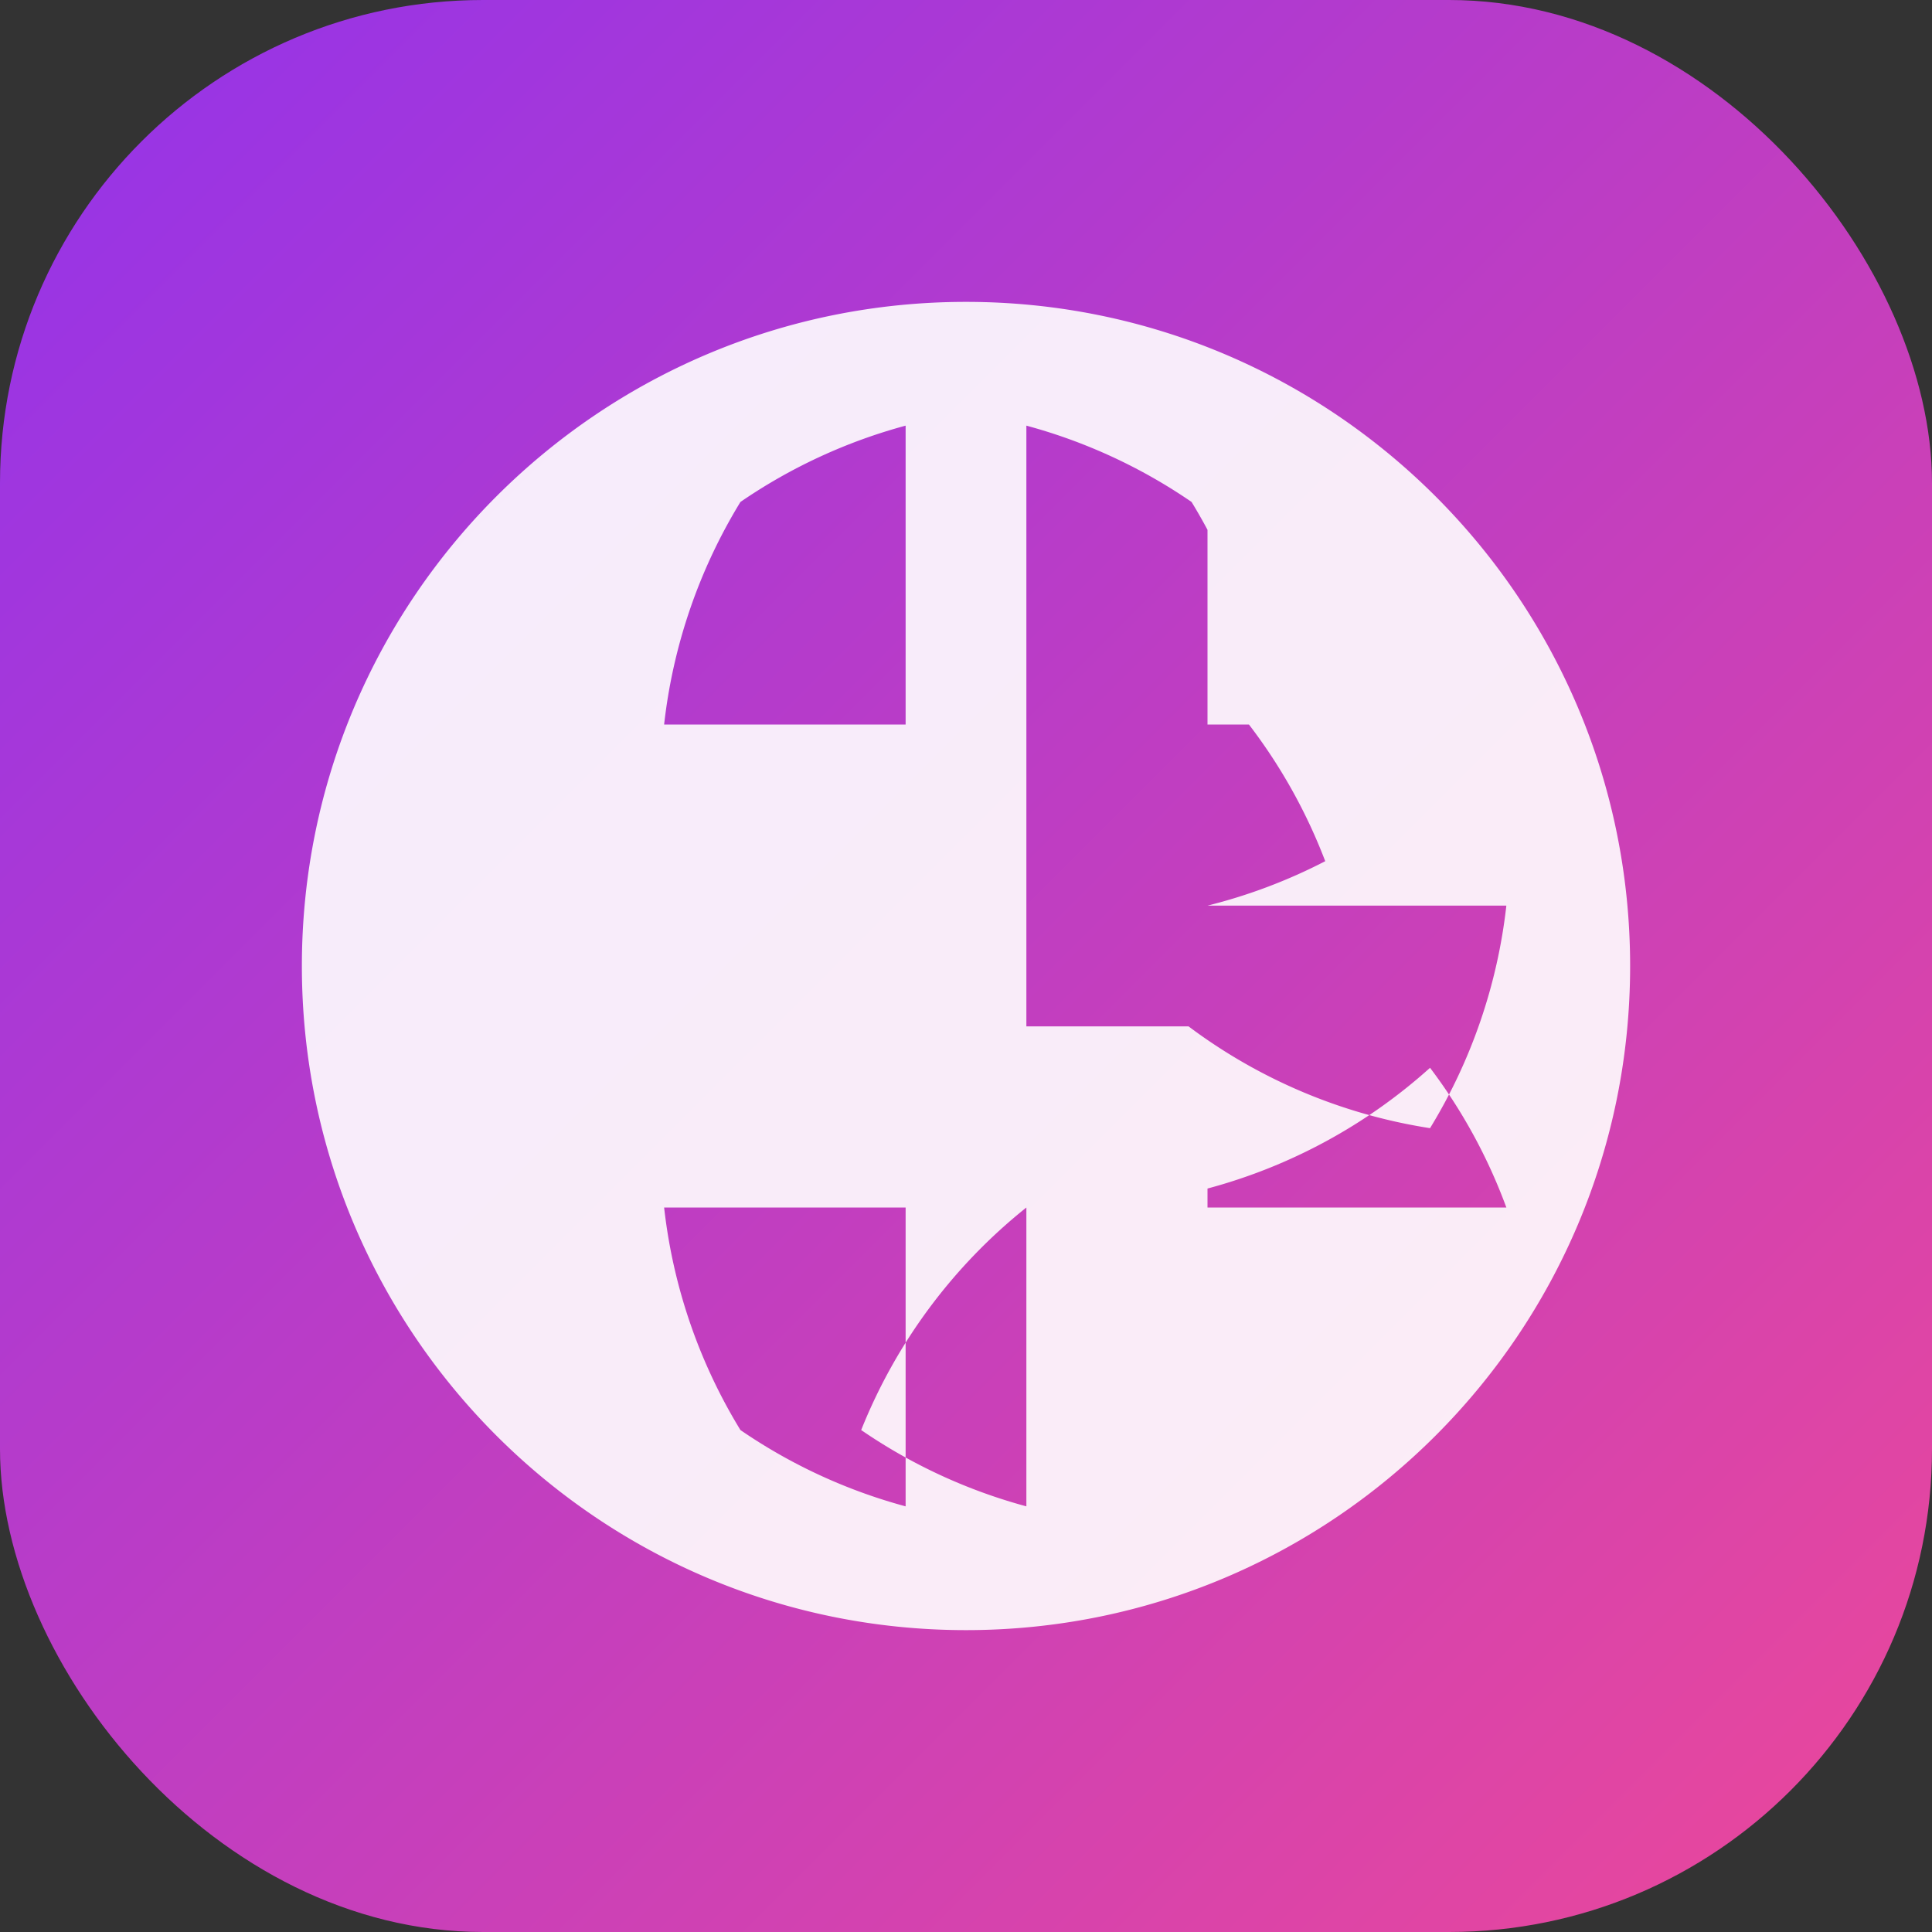
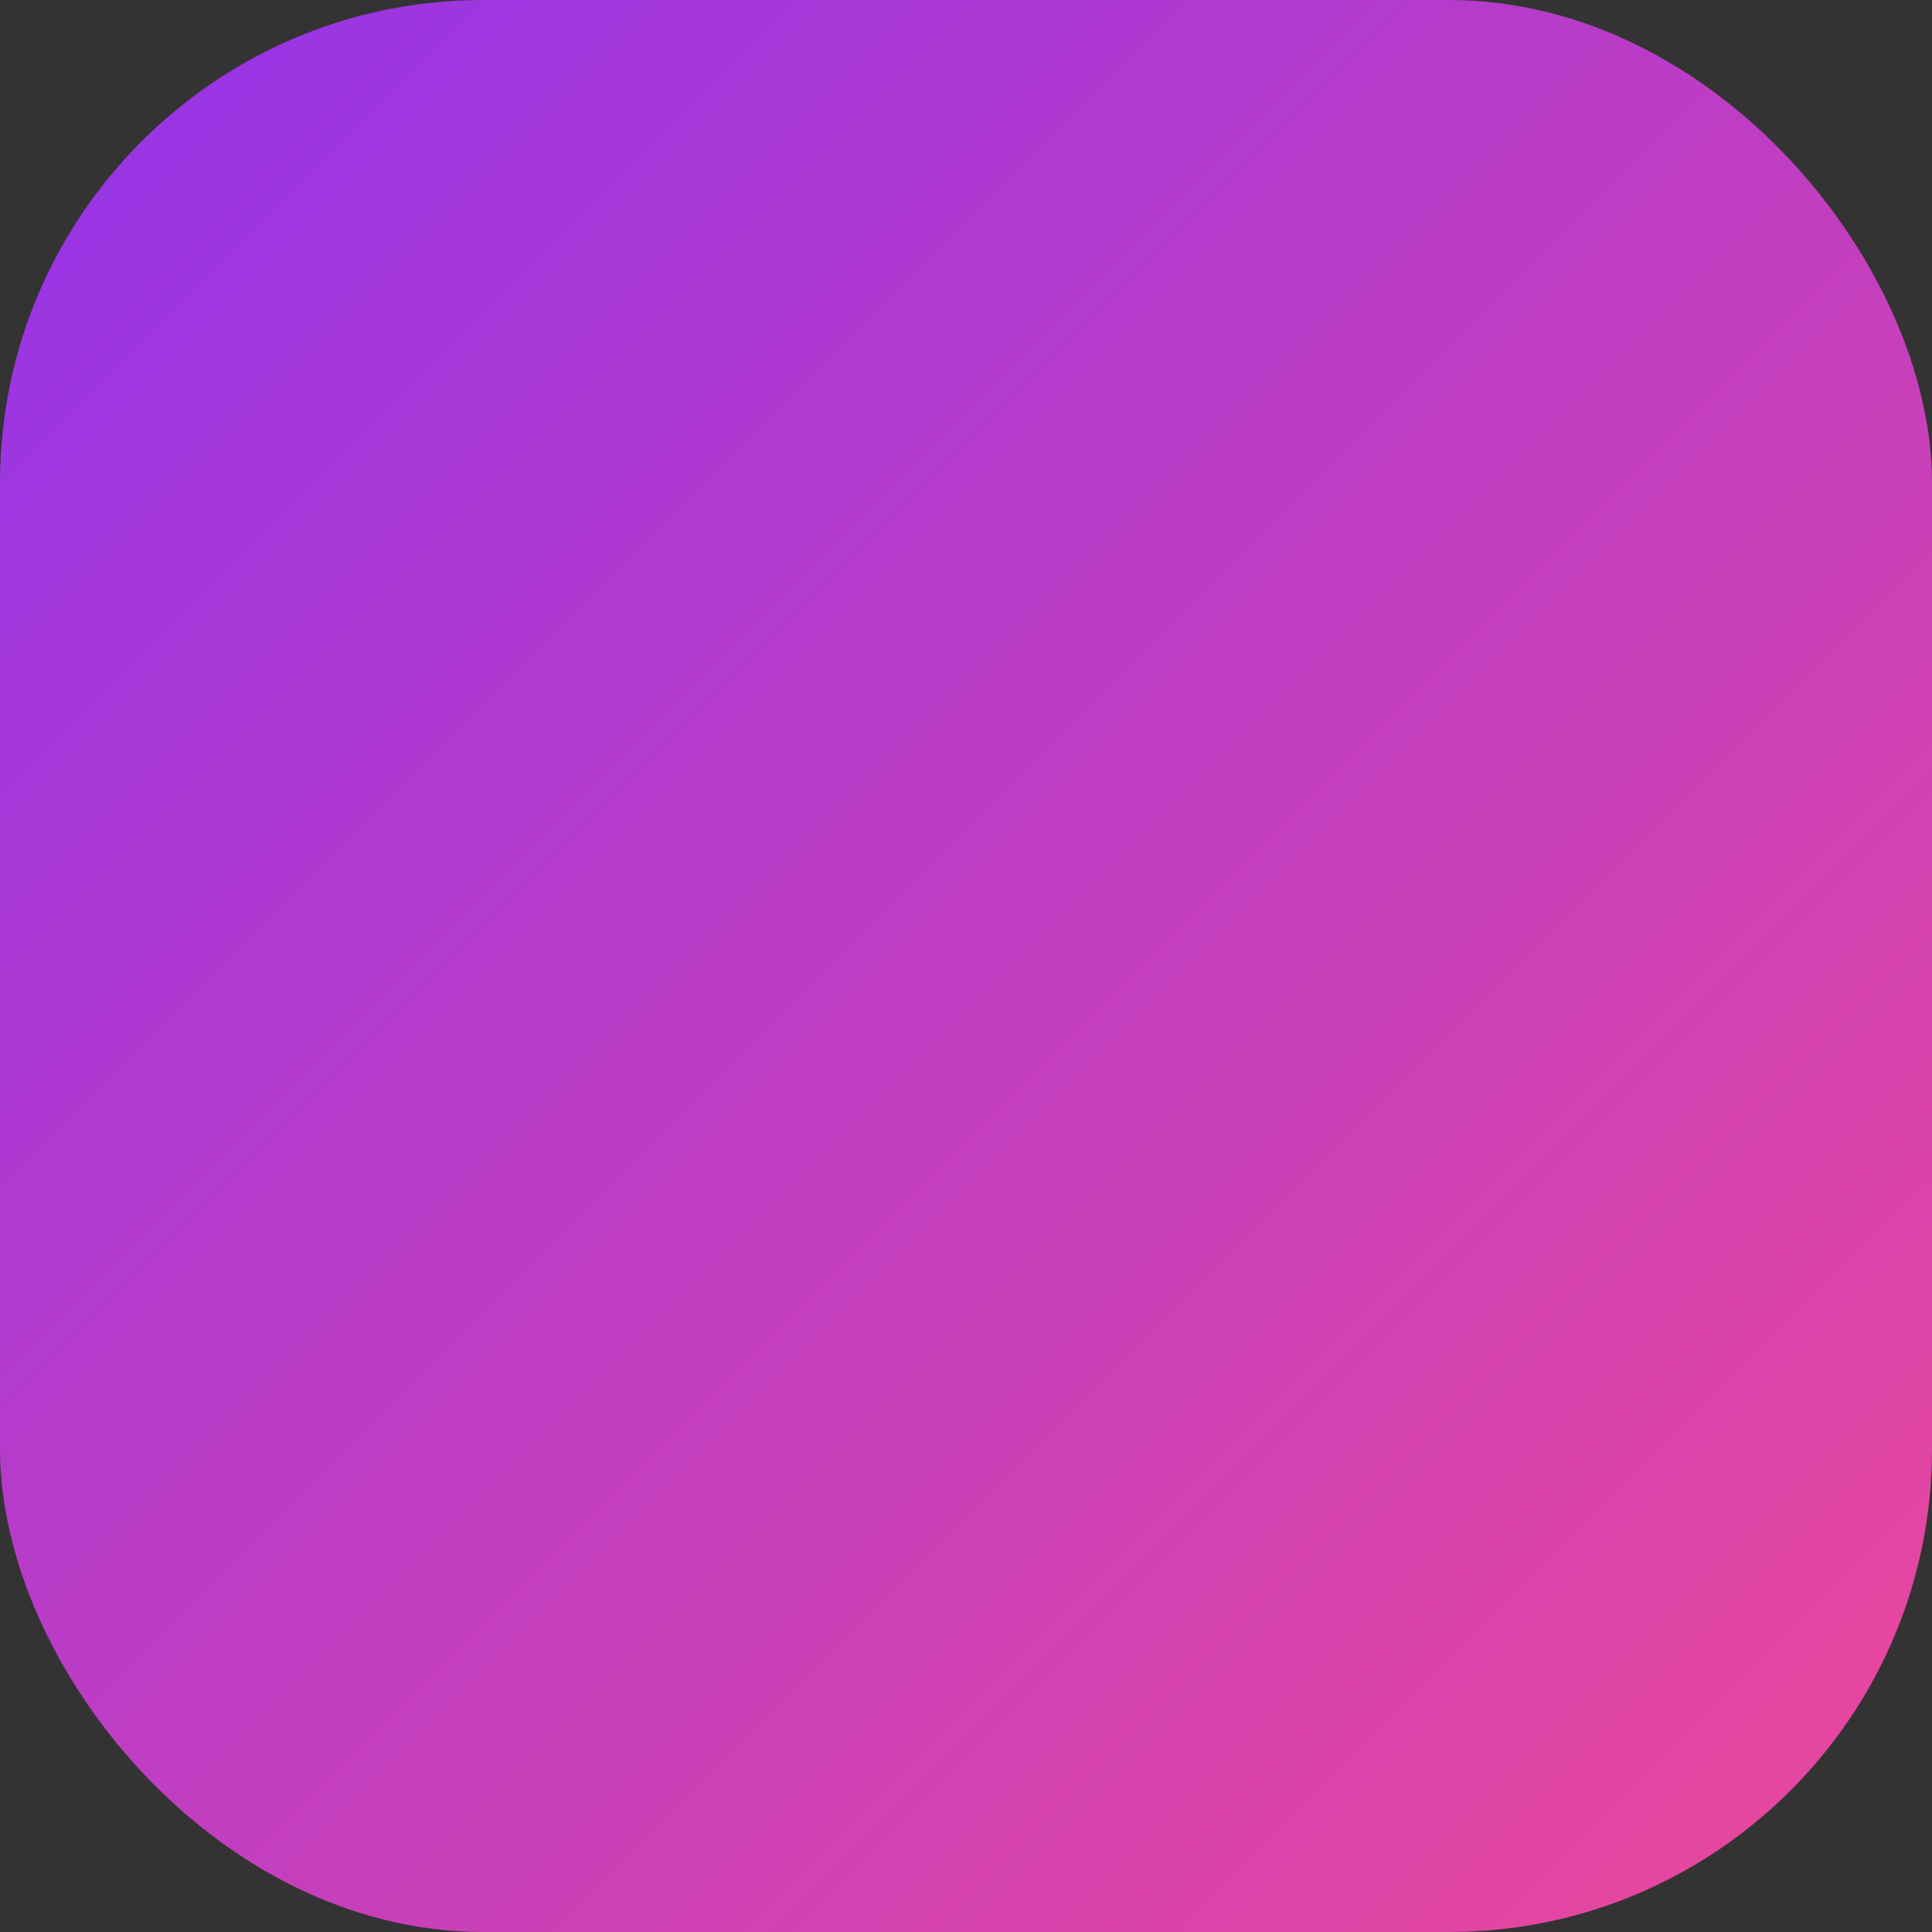
<svg xmlns="http://www.w3.org/2000/svg" viewBox="0 0 32 32" width="32" height="32">
  <rect x="0" y="0" width="32" height="32" fill="#333333" stroke="none" />
  <defs>
    <linearGradient id="rejsbilligt-gradient" x1="0%" y1="0%" x2="100%" y2="100%">
      <stop offset="0%" style="stop-color:#9333EA;stop-opacity:1" />
      <stop offset="100%" style="stop-color:#EC4899;stop-opacity:1" />
    </linearGradient>
  </defs>
  <rect width="32" height="32" rx="8" fill="url(#rejsbilligt-gradient)" />
-   <path d="M16 5C9.925 5 5 9.925 5 16s4.925 11 11 11 11-4.925 11-11S22.075 5 16 5zm-1 2.05v4.95h-4a8.98 8.98 0 011.264-3.686A8.96 8.96 0 0115 7.05zM8.314 12.736A8.98 8.98 0 017.05 15H12v-2.264H8.314zM12 17H7.05a8.98 8.98 0 001.264 2.264H12V17zm3 7.95a8.96 8.96 0 01-2.736-1.264A8.98 8.98 0 0111 20h4v4.95zM17 15v-3h3.686a8.98 8.98 0 011.264 2.264A8.96 8.96 0 0120 15h-3zm0-5V7.05a8.96 8.96 0 012.736 1.264A8.98 8.98 0 0121 12h-4v-2zm0 10v4.95a8.96 8.96 0 01-2.736-1.264A8.98 8.98 0 0117 20zm2.686-3H17v-2h7.95a8.98 8.98 0 01-1.264 3.686A8.96 8.96 0 0119.686 17zm4-6.686A8.98 8.98 0 0020 8.314V12h2.264a8.96 8.96 0 011.264-1.686zM20 19.686a8.98 8.98 0 003.686-2A8.96 8.96 0 0124.95 20H20v-.314z" fill="white" opacity="0.9" />
</svg>